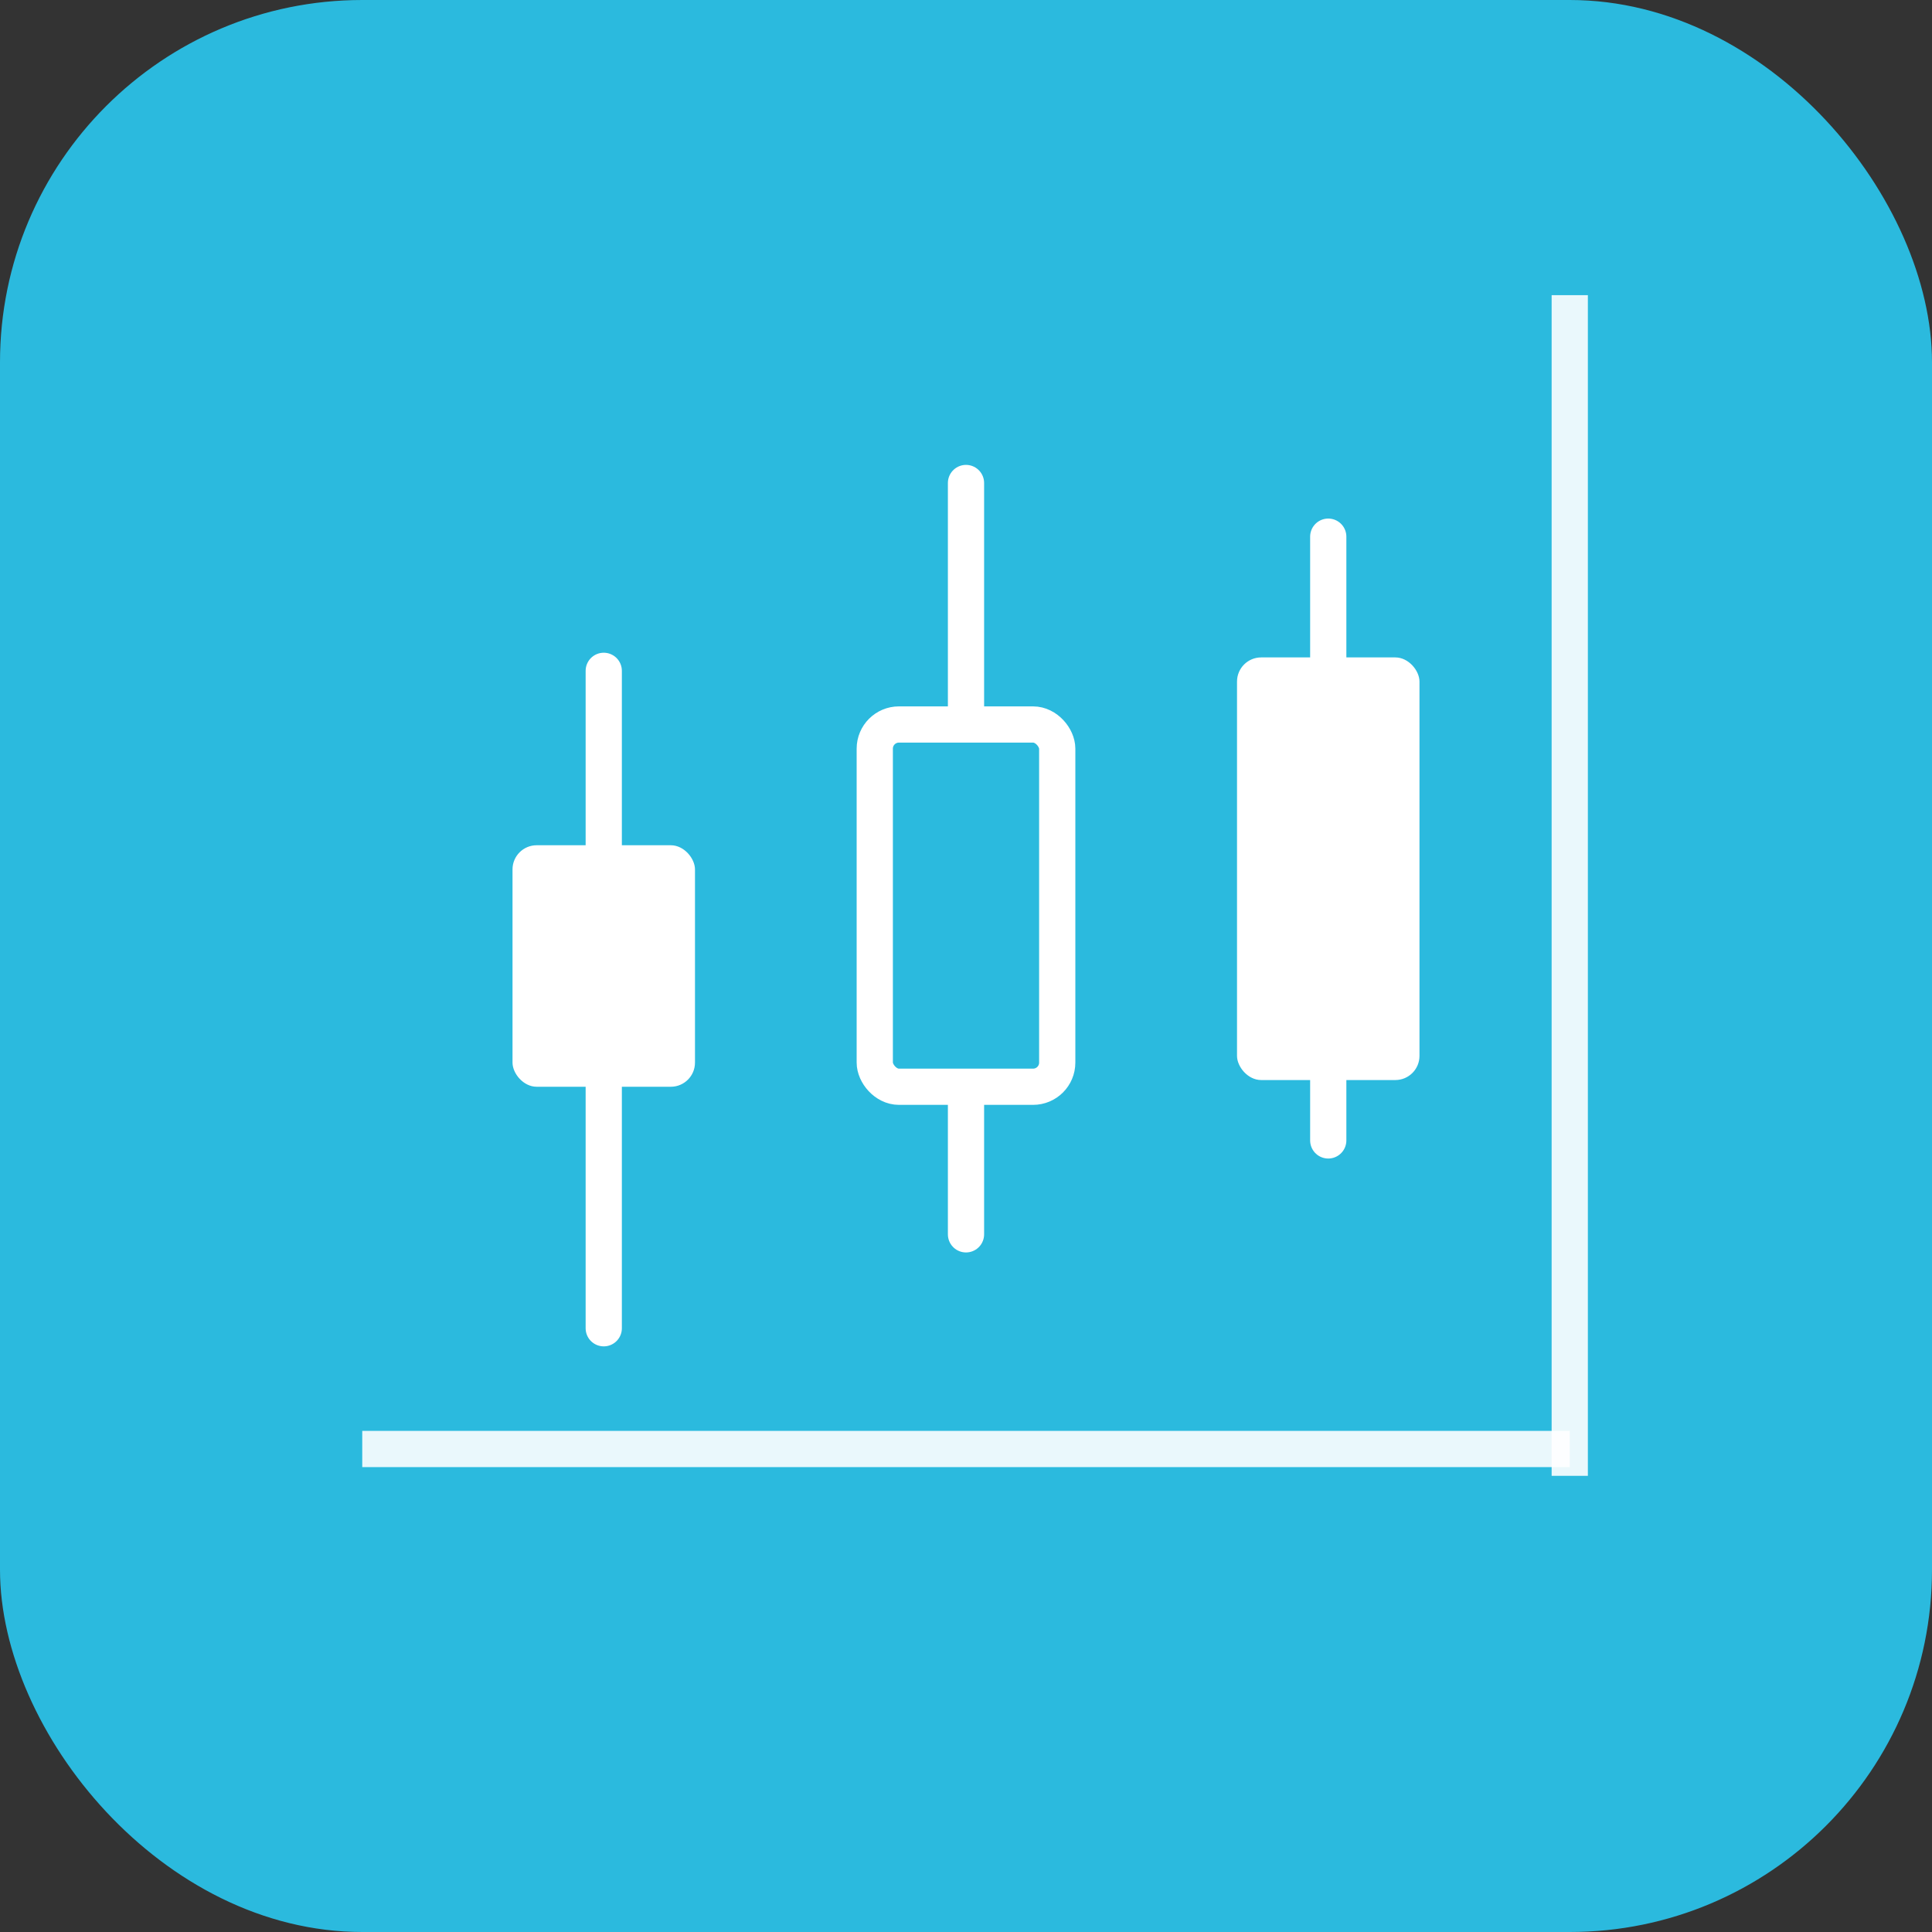
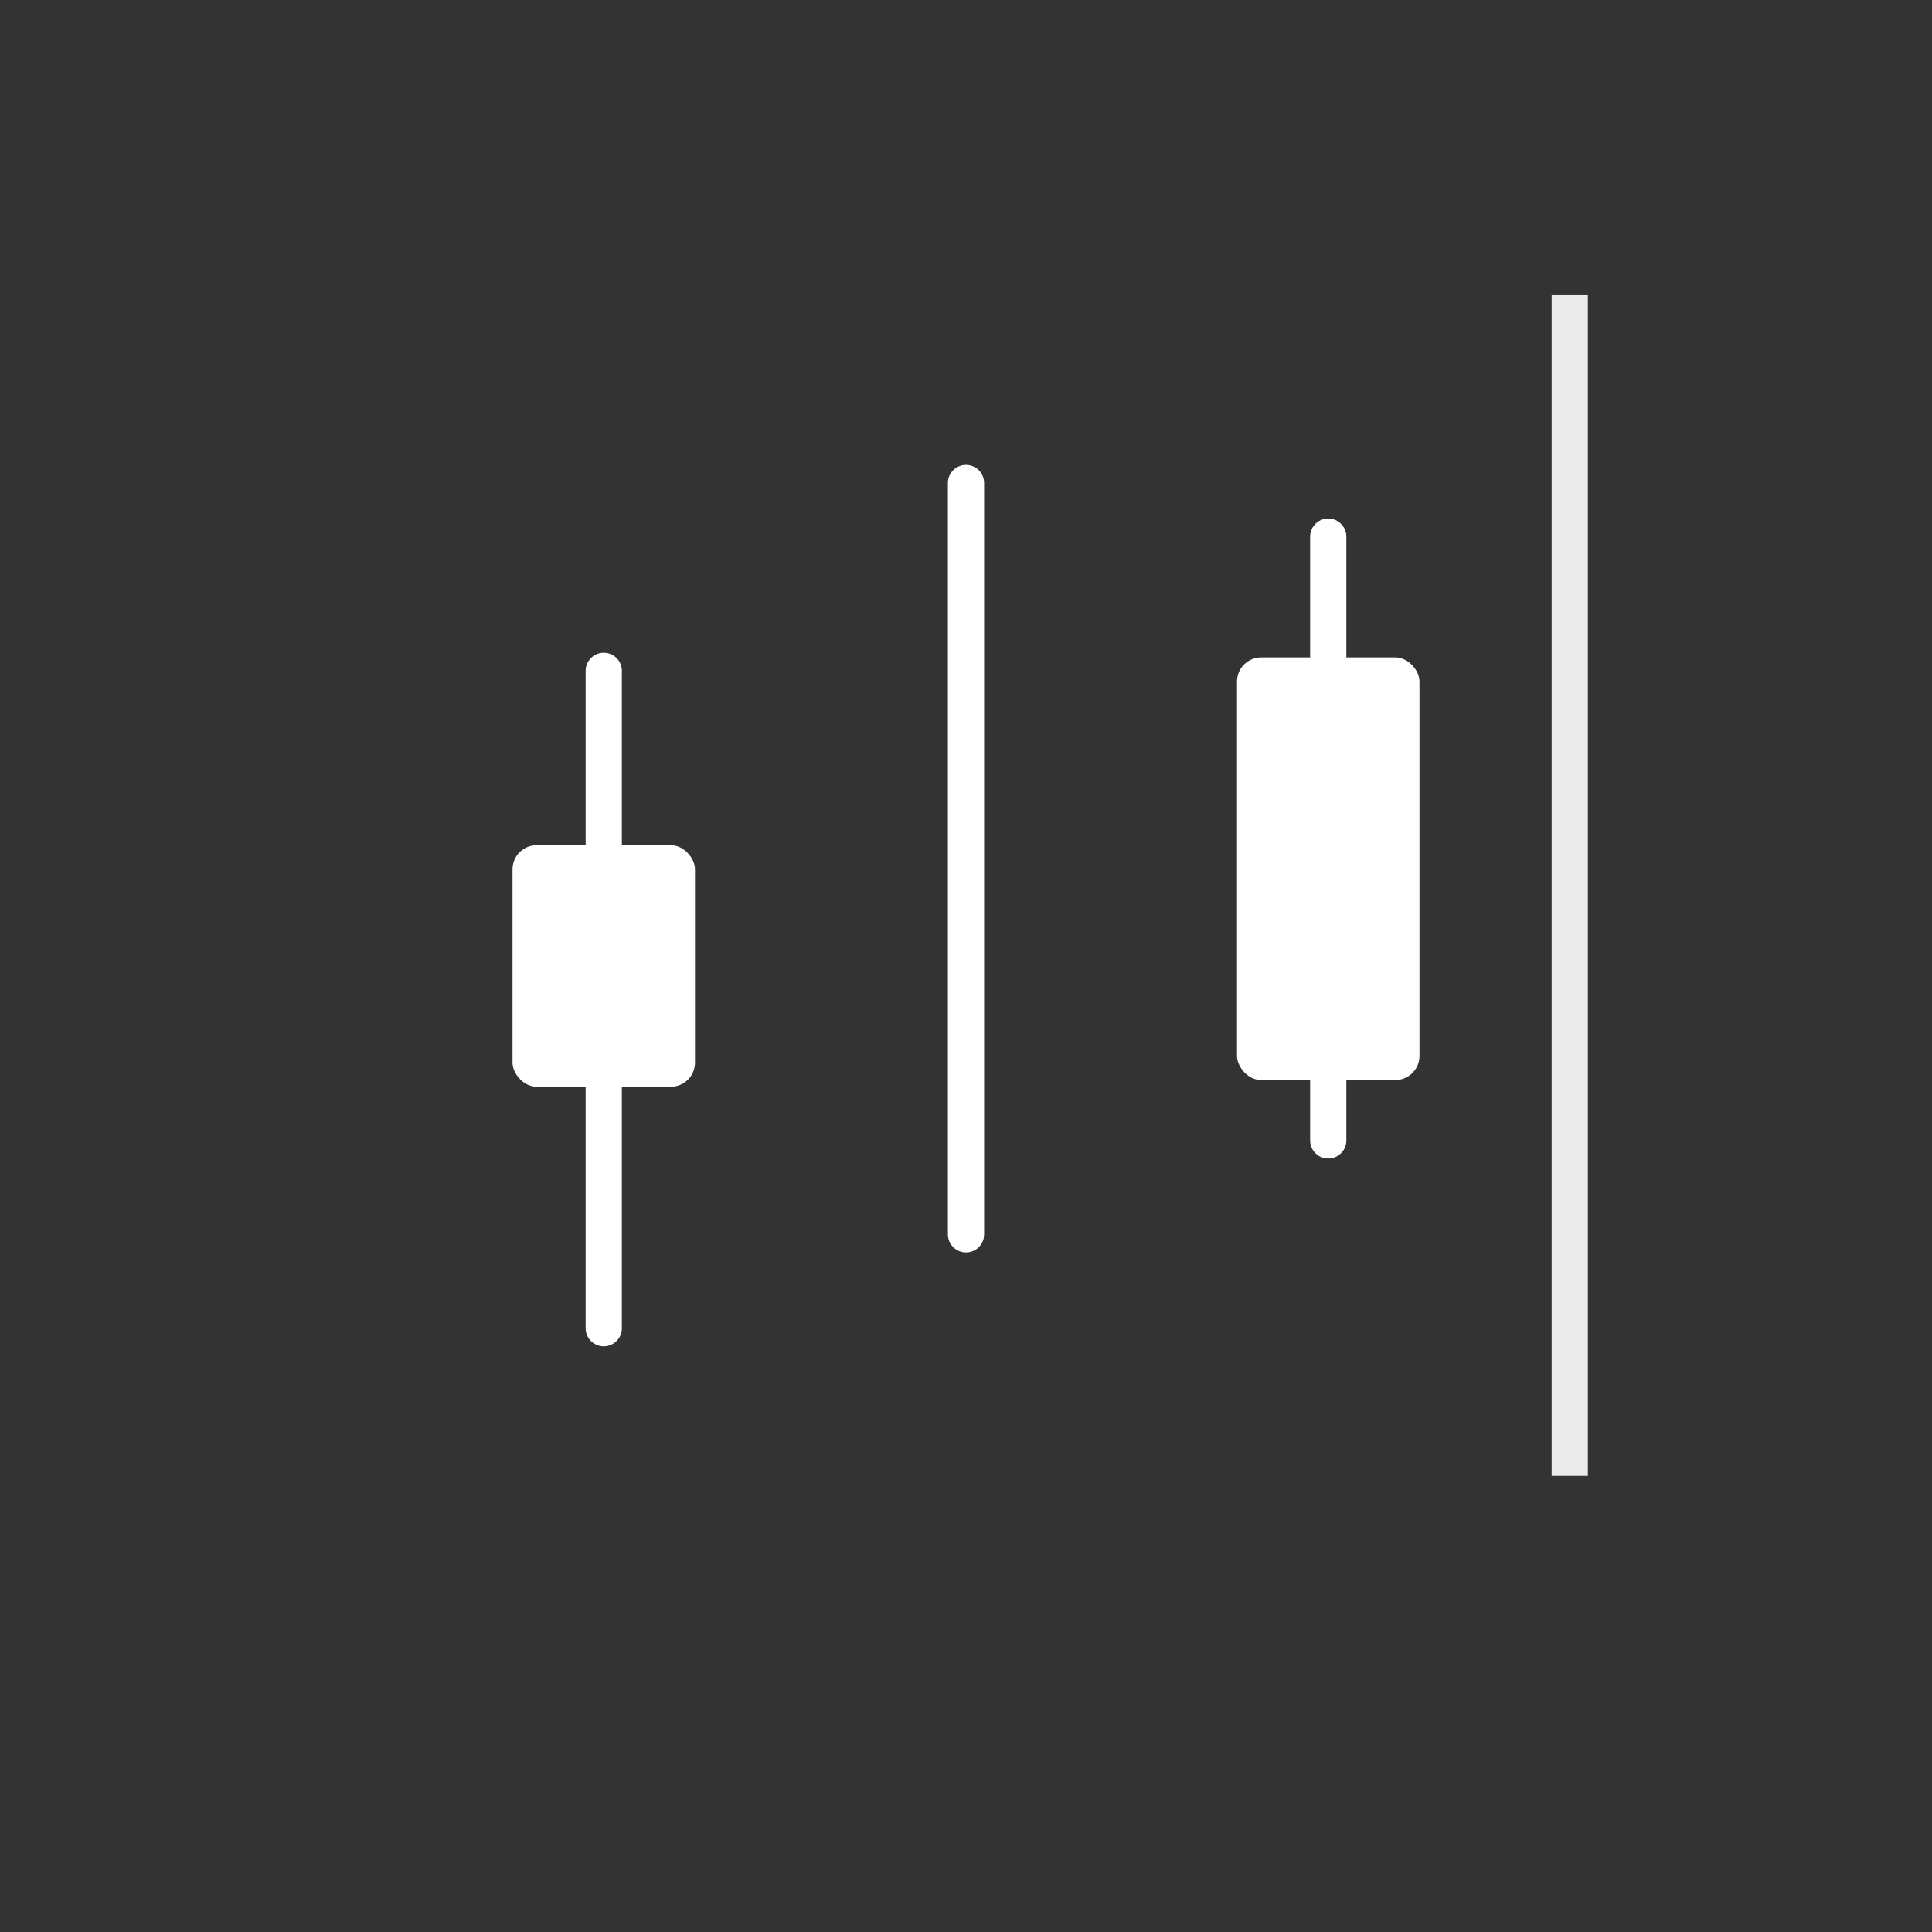
<svg xmlns="http://www.w3.org/2000/svg" width="72" height="72" viewBox="0 0 72 72" fill="none">
  <rect x="0" y="0" width="72" height="72" fill="#333333" stroke="none" />
-   <rect width="72" height="72" rx="13.5" fill="#2bbade" />
  <g opacity="0.9">
-     <line x1="13.5" y1="54" x2="58.5" y2="54" stroke="#ffffff" stroke-width="1.35" />
-   </g>
+     </g>
  <g>
    <line x1="22.5" y1="25" x2="22.5" y2="49.5" stroke="#ffffff" stroke-width="1.35" stroke-linecap="round" />
    <rect x="19.1" y="31.5" width="6.8" height="9" fill="#ffffff" rx="0.9" />
  </g>
  <g>
    <line x1="36" y1="18" x2="36" y2="46" stroke="#ffffff" stroke-width="1.35" stroke-linecap="round" />
-     <rect x="32.6" y="27" width="6.8" height="13.5" fill="#2bbade" stroke="#ffffff" stroke-width="1.35" rx="0.9" />
  </g>
  <g>
    <line x1="49.5" y1="20" x2="49.5" y2="42.5" stroke="#ffffff" stroke-width="1.35" stroke-linecap="round" />
    <rect x="46.1" y="24.5" width="6.8" height="15.75" fill="#ffffff" rx="0.9" />
  </g>
  <g opacity="0.9">
    <line x1="58.5" y1="11" x2="58.5" y2="55" stroke="#ffffff" stroke-width="1.35" />
  </g>
</svg>